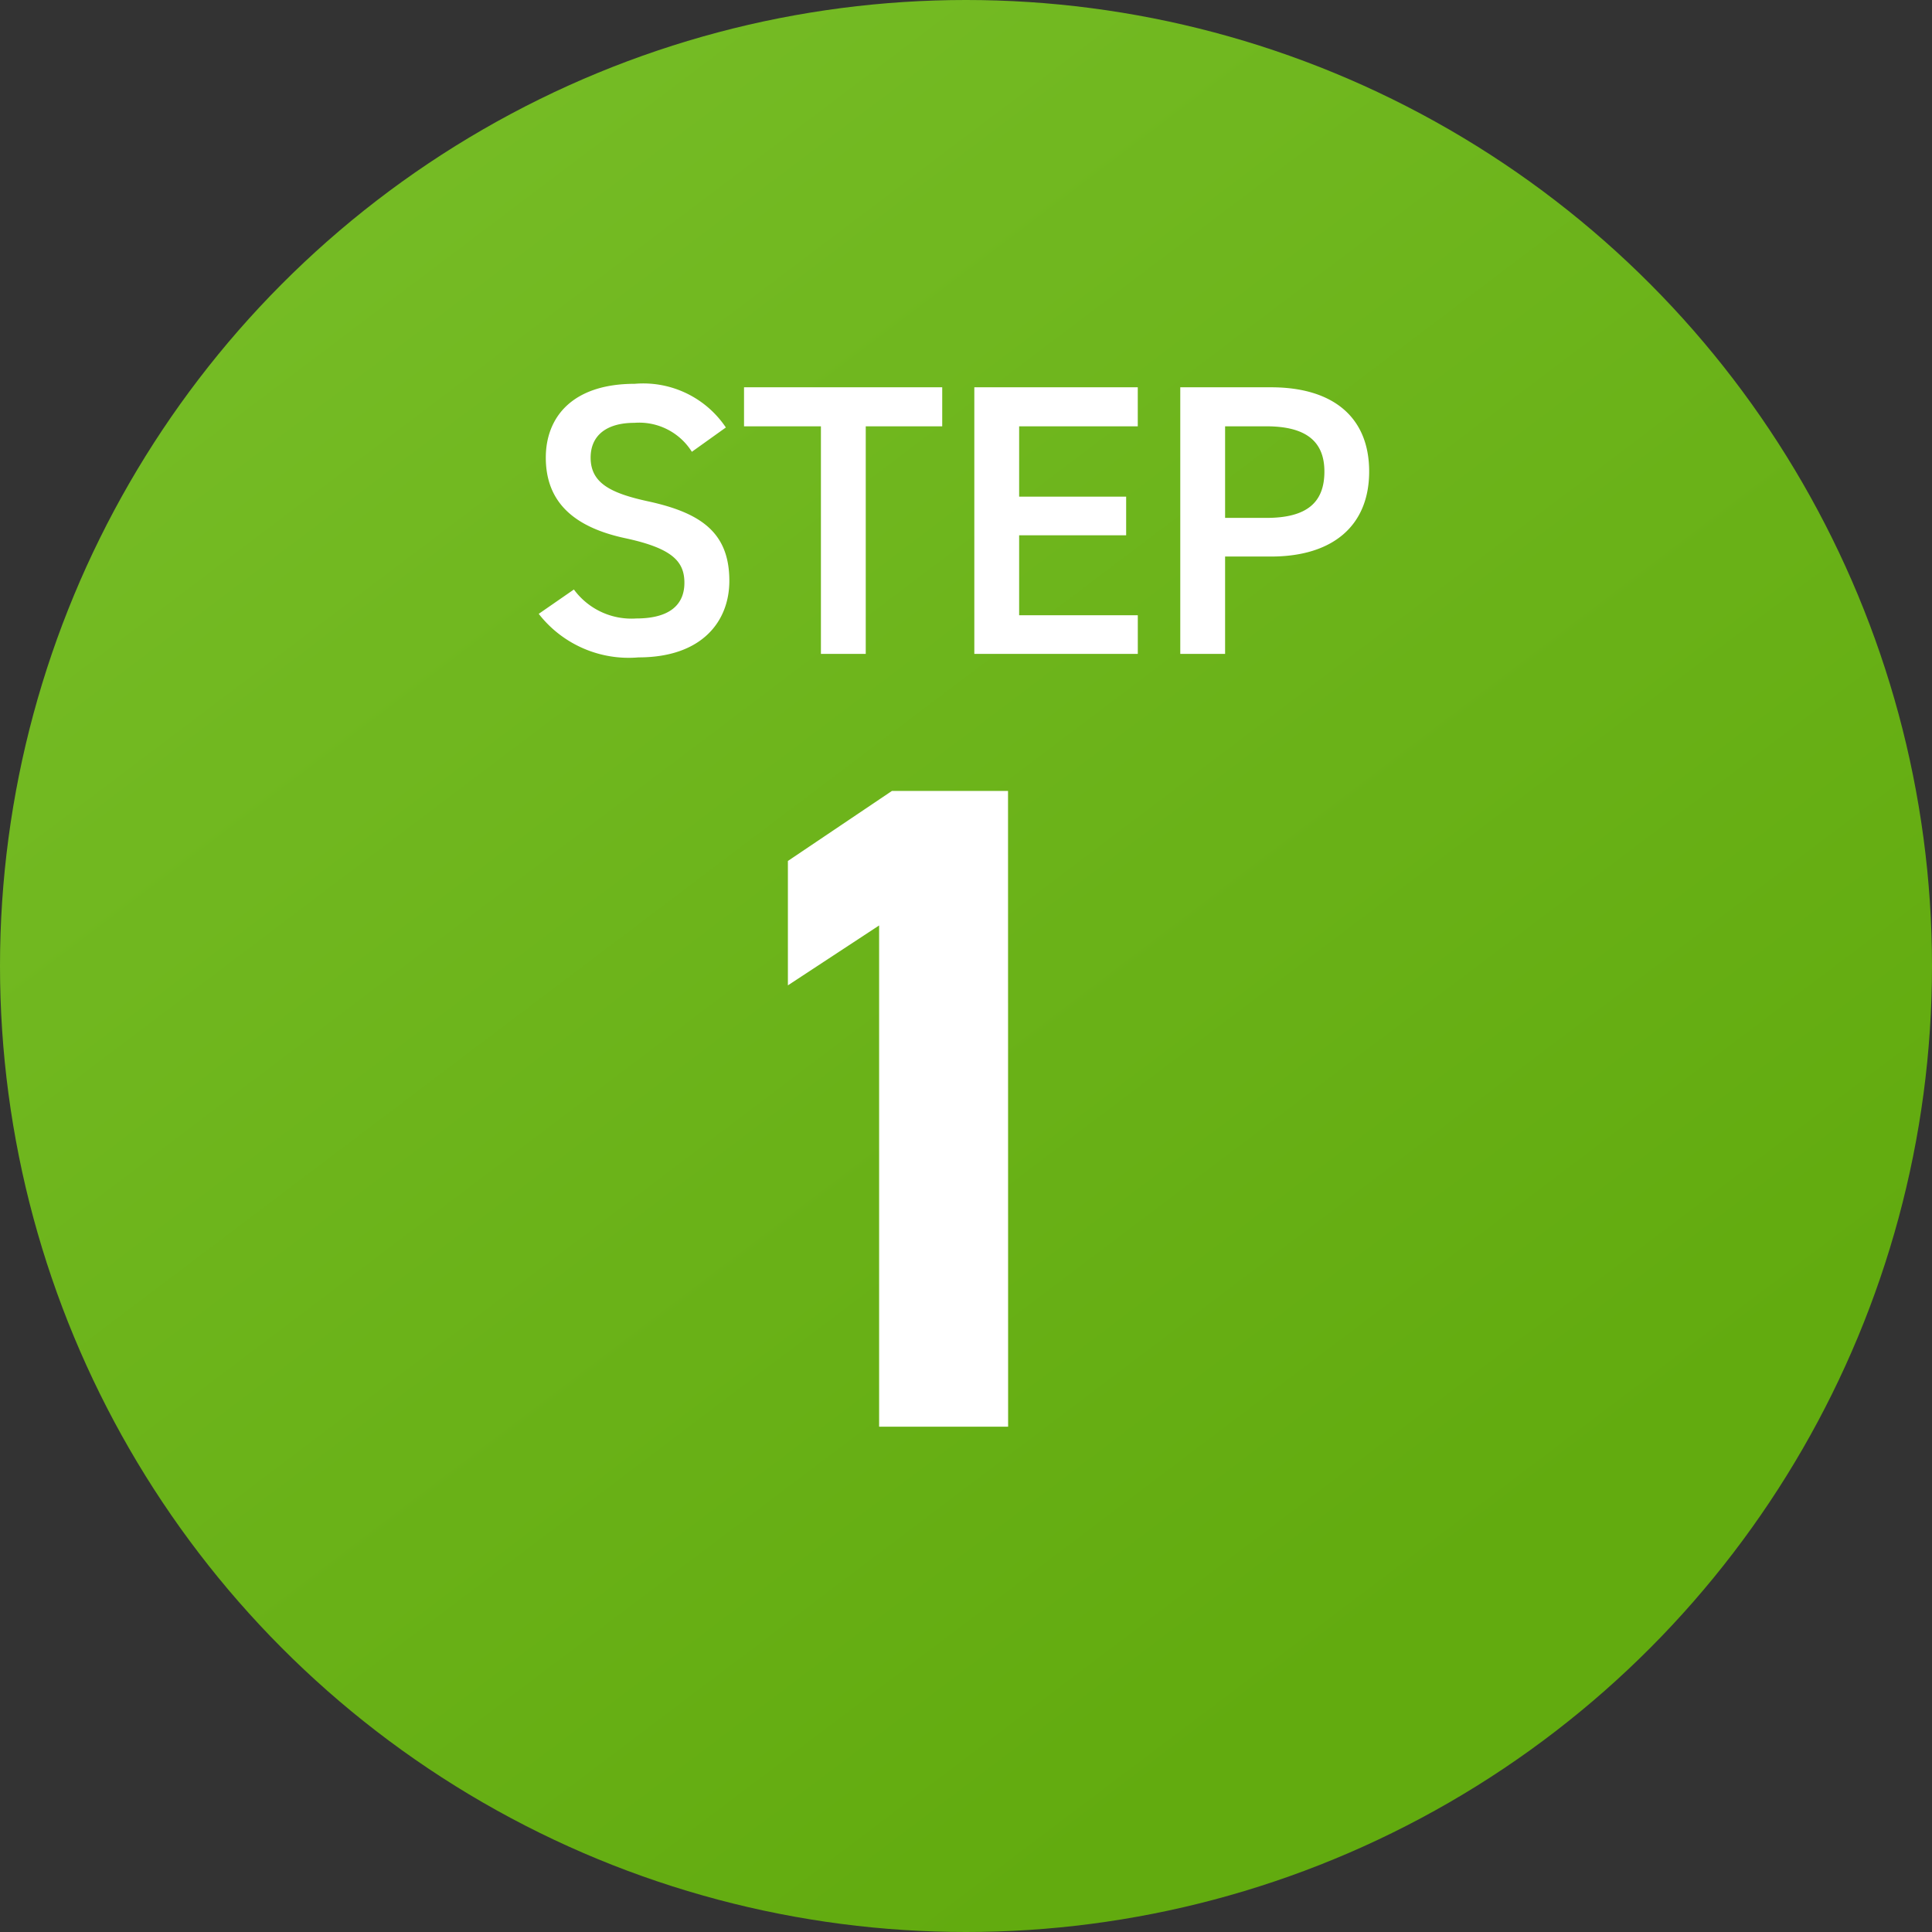
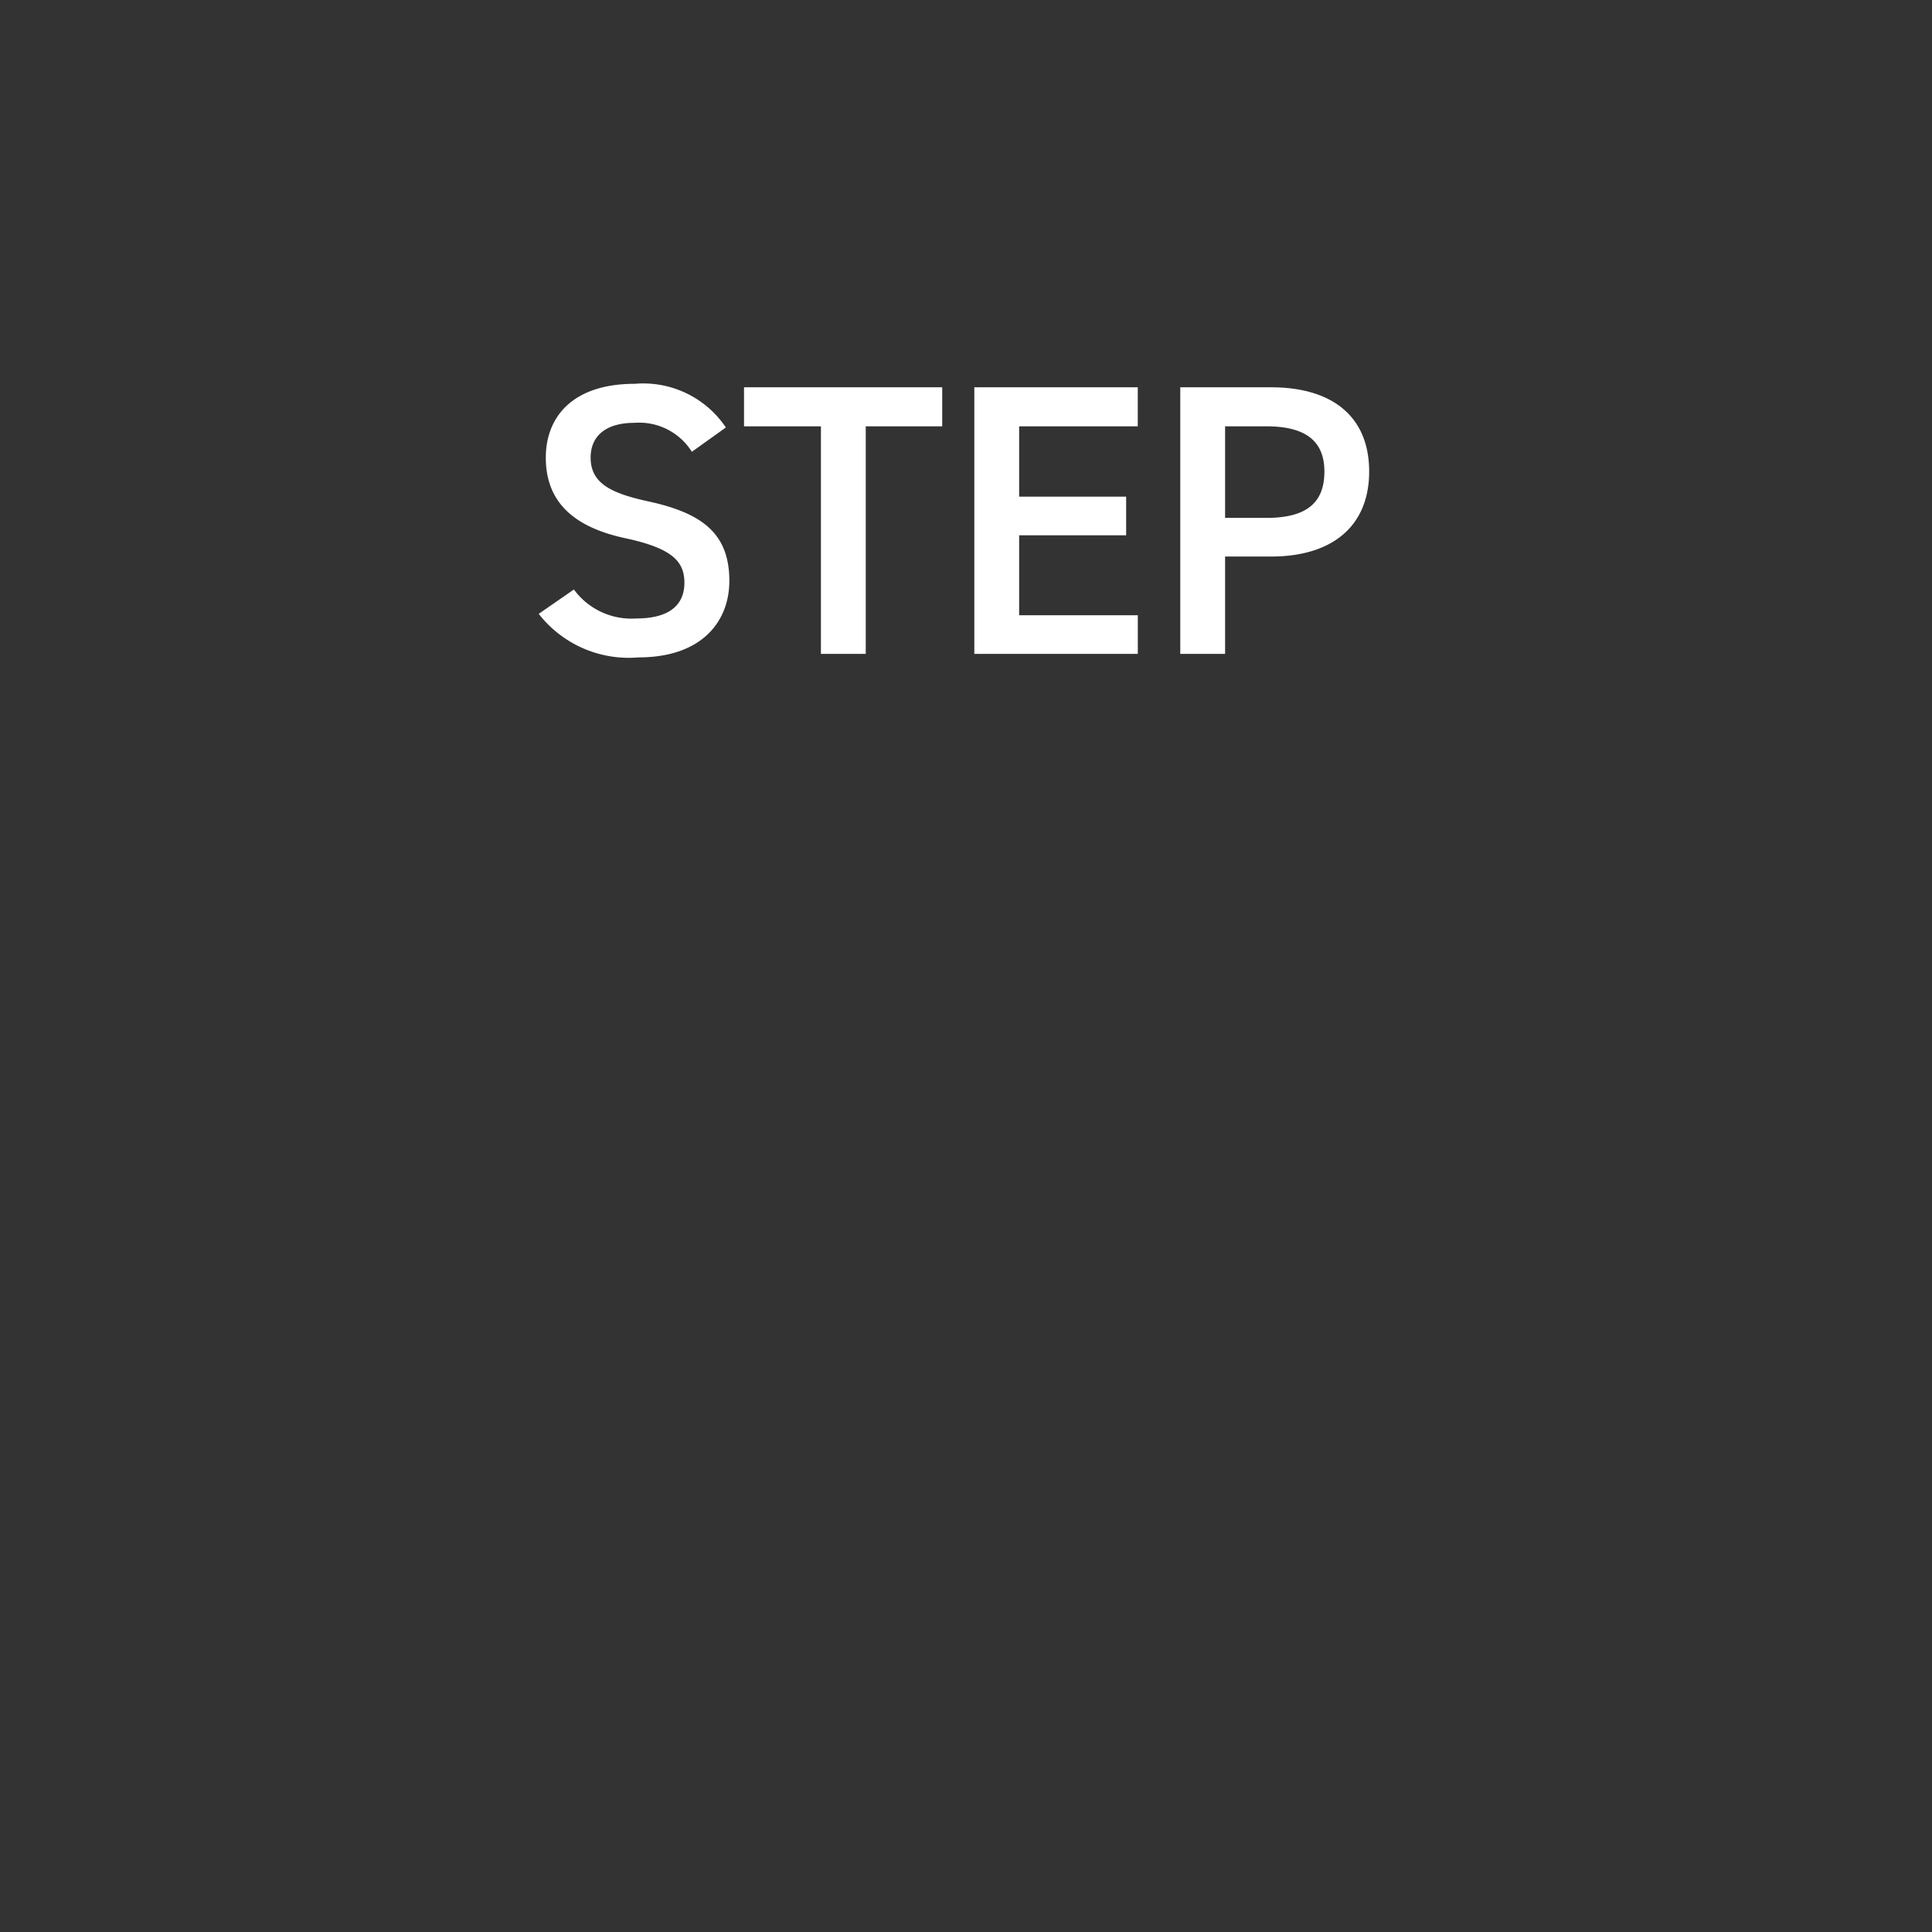
<svg xmlns="http://www.w3.org/2000/svg" id="グループ_8821" data-name="グループ 8821" width="65" height="65" viewBox="0 0 65 65">
  <rect x="0" y="0" width="65" height="65" fill="#333333" stroke="none" />
  <defs>
    <linearGradient id="linear-gradient" x1="0.727" y1="0.839" x2="0.093" gradientUnits="objectBoundingBox">
      <stop offset="0" stop-color="#62ab0f" />
      <stop offset="1" stop-color="#78be28" />
    </linearGradient>
  </defs>
-   <circle id="楕円形_923" data-name="楕円形 923" cx="32.5" cy="32.5" r="32.5" fill="url(#linear-gradient)" />
  <g id="グループ_8617" data-name="グループ 8617" transform="translate(18 10)">
    <path id="パス_4468" data-name="パス 4468" d="M-7.579-7.618a3.347,3.347,0,0,0-3.068-1.469c-2.106,0-2.99,1.131-2.99,2.483,0,1.521.975,2.353,2.7,2.717,1.56.338,1.963.78,1.963,1.495,0,.65-.39,1.2-1.625,1.2a2.4,2.4,0,0,1-2.093-.975l-1.183.819A3.836,3.836,0,0,0-10.517.117c2.158,0,3.055-1.235,3.055-2.574,0-1.612-.936-2.288-2.743-2.678-1.248-.273-1.924-.611-1.924-1.469,0-.754.546-1.17,1.469-1.17A2.092,2.092,0,0,1-8.723-6.8Zm.611-1.352v1.313h2.587V0h1.508V-7.657H-.3V-8.97Zm7.748,0V0h5.5V-1.3H2.288V-3.991h3.6v-1.3h-3.6V-7.657H6.279V-8.97Zm9.984,5.694c2.08,0,3.3-1.04,3.3-2.86,0-1.846-1.235-2.834-3.3-2.834H7.709V0H9.217V-3.276Zm-1.547-1.3V-7.657h1.391c1.378,0,1.95.546,1.95,1.521,0,1.027-.572,1.56-1.95,1.56Z" transform="translate(14 12)" fill="#fff" />
-     <path id="パス_4467" data-name="パス 4467" d="M2.914-21.39H-.992l-3.5,2.356v4.185l3.069-2.015V0h4.34Z" transform="translate(13 38)" fill="#fff" />
  </g>
</svg>